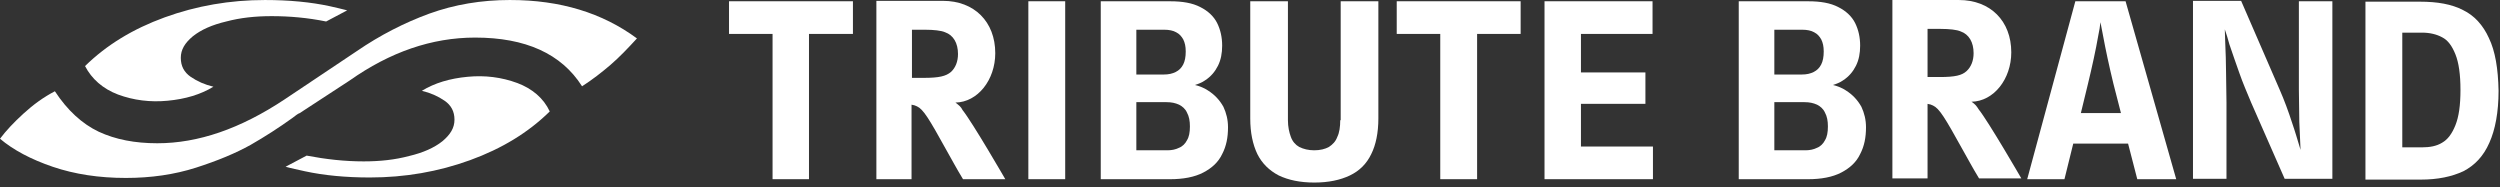
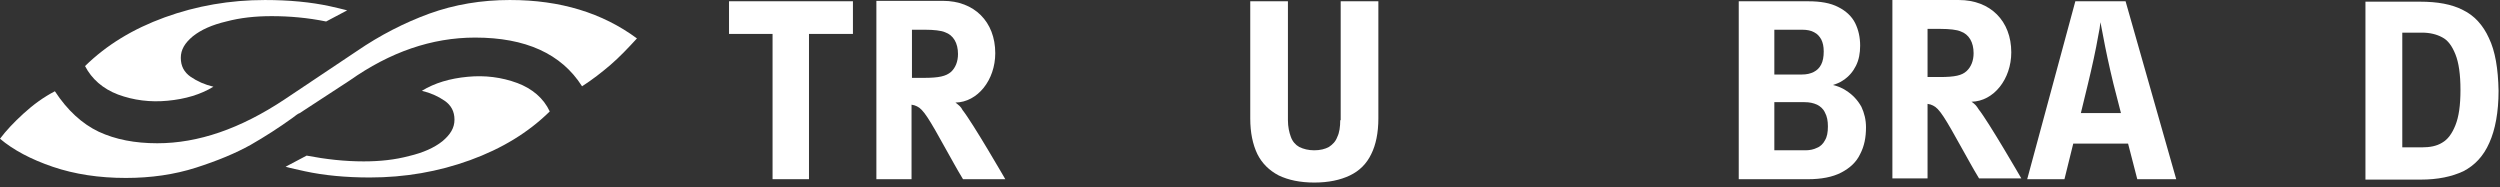
<svg xmlns="http://www.w3.org/2000/svg" width="294" height="22" viewBox="0 0 294 22" fill="none">
  <rect x="0" y="0" width="294" height="22" fill="#333333" stroke="none" />
  <path d="M13.881 11.118C15.727 11.798 17.668 12.041 19.706 11.847C21.794 11.652 23.591 11.118 25.098 10.197C24.078 9.954 23.202 9.567 22.424 9.033C21.651 8.499 21.262 7.77 21.262 6.8C21.262 5.83 21.744 5.052 22.67 4.276C23.64 3.498 24.95 2.917 26.604 2.528C28.254 2.09 30.002 1.898 31.942 1.898C34.079 1.898 36.216 2.092 38.353 2.528L40.829 1.216C40.199 1.071 39.515 0.876 38.791 0.731C36.556 0.246 33.98 0.002 31.164 0.002C27.038 0.002 23.111 0.682 19.369 2.041C15.632 3.4 12.527 5.293 10.001 7.77C10.779 9.274 12.089 10.441 13.886 11.12L13.881 11.118Z" fill="white" />
  <path d="M60 0C56.598 0 53.447 0.534 50.485 1.603C47.57 2.671 44.709 4.126 41.944 6.022L33.448 11.701C28.253 15.148 23.302 16.847 18.497 16.847C15.873 16.847 13.592 16.411 11.605 15.488C9.661 14.565 7.913 12.964 6.455 10.732C5.146 11.411 3.934 12.285 2.767 13.353C1.65 14.373 0.729 15.343 0 16.315C1.551 17.628 3.639 18.743 6.214 19.617C8.789 20.491 11.65 20.926 14.804 20.926C17.719 20.926 20.486 20.538 23.059 19.713C25.629 18.888 27.717 18.014 29.462 17.044C31.161 16.071 32.816 15.005 34.367 13.888C34.756 13.597 35.046 13.353 35.243 13.304L41.117 9.469C45.874 6.118 50.776 4.419 55.877 4.419C61.8 4.419 66.017 6.312 68.45 10.148C69.661 9.372 70.779 8.499 71.798 7.625C72.817 6.751 73.837 5.682 74.905 4.518C70.828 1.507 65.877 0.002 60.003 0.002L60 0Z" fill="white" />
  <path d="M60.823 9.759C58.981 9.079 57.036 8.835 54.998 9.03C52.91 9.224 51.113 9.759 49.611 10.68C50.63 10.923 51.502 11.31 52.28 11.844C53.057 12.378 53.447 13.107 53.447 14.077C53.447 15.047 52.959 15.825 52.038 16.601C51.064 17.378 49.754 17.96 48.104 18.349C46.455 18.787 44.707 18.979 42.762 18.979C40.531 18.979 38.345 18.735 36.061 18.299L33.584 19.609C34.268 19.804 35.041 19.949 35.869 20.143C38.104 20.628 40.674 20.872 43.488 20.872C47.615 20.872 51.546 20.193 55.284 18.834C59.026 17.475 62.133 15.581 64.651 13.105C63.923 11.551 62.613 10.433 60.816 9.754L60.823 9.759Z" fill="white" />
  <path d="M292.699 4.481C292.01 2.955 290.977 1.821 289.646 1.181C288.318 0.492 286.642 0.197 284.576 0.197H278.177V21.121H284.674C286.692 21.121 288.318 20.777 289.695 20.137C291.024 19.448 292.06 18.366 292.748 16.789C293.438 15.263 293.831 13.194 293.831 10.685C293.782 8.075 293.438 6.008 292.699 4.483V4.481ZM288.761 14.72C288.367 15.704 287.875 16.393 287.186 16.786C286.546 17.18 285.759 17.328 284.822 17.328H282.509V3.838H284.822C285.757 3.838 286.544 4.035 287.186 4.38C287.875 4.724 288.367 5.413 288.761 6.397C289.154 7.381 289.351 8.761 289.351 10.582C289.351 12.402 289.154 13.733 288.761 14.717V14.72Z" fill="white" />
-   <path d="M270.348 10.537C270.348 11.767 270.398 13.049 270.398 14.328C270.447 15.361 270.496 16.493 270.545 17.627C270.201 16.495 269.906 15.462 269.561 14.475C269.118 13.098 268.626 11.767 268.085 10.537L263.556 0.1H257.895V21.024H261.834V12.065C261.834 10.834 261.784 9.651 261.784 8.519C261.784 7.387 261.735 6.204 261.686 4.974C261.686 4.482 261.637 3.941 261.637 3.449C261.834 4.039 262.03 4.63 262.178 5.22C262.572 6.352 262.965 7.535 263.359 8.618C263.753 9.749 264.244 10.883 264.737 12.065L268.675 21.024H274.287V0.15H270.348V10.537Z" fill="white" />
  <path d="M244.06 0.148L238.399 21.072H242.78L243.814 16.887H250.262L251.344 21.072H255.923L249.967 0.148H244.06ZM244.699 13.342L245.536 9.896C245.782 8.862 246.028 7.829 246.225 6.892C246.422 5.957 246.618 5.022 246.766 4.134C246.865 3.642 246.963 3.15 247.012 2.608C247.111 3.15 247.209 3.642 247.307 4.134C247.455 4.97 247.652 5.905 247.849 6.843C248.046 7.778 248.291 8.811 248.537 9.846L249.423 13.293H244.697V13.342H244.699Z" fill="white" />
  <path d="M217.08 10.636C216.637 10.341 216.145 10.144 215.555 9.996C215.998 9.849 216.391 9.701 216.736 9.455C217.425 9.012 217.917 8.422 218.261 7.733C218.606 7.044 218.753 6.257 218.753 5.369C218.753 4.385 218.556 3.499 218.163 2.709C217.769 1.922 217.08 1.282 216.194 0.839C215.26 0.347 214.079 0.151 212.65 0.151H204.476V21.075H212.6C214.175 21.075 215.506 20.829 216.539 20.288C217.572 19.746 218.31 19.057 218.753 18.122C219.245 17.187 219.442 16.154 219.442 14.971C219.442 14.085 219.245 13.298 218.901 12.557C218.458 11.77 217.868 11.13 217.08 10.638V10.636ZM208.662 3.496H211.96C212.502 3.496 212.994 3.595 213.338 3.792C213.732 3.989 213.978 4.284 214.175 4.628C214.372 5.022 214.47 5.465 214.47 6.055C214.47 6.695 214.372 7.187 214.175 7.581C213.978 7.974 213.683 8.269 213.289 8.466C212.895 8.663 212.453 8.762 211.911 8.762H208.662V3.494V3.496ZM214.618 16.494C214.421 16.887 214.076 17.232 213.683 17.38C213.289 17.576 212.846 17.675 212.305 17.675H208.662V12.014H212.207C212.797 12.014 213.24 12.112 213.683 12.309C214.076 12.506 214.421 12.801 214.618 13.244C214.864 13.687 214.962 14.228 214.962 14.868C214.962 15.556 214.864 16.098 214.618 16.491V16.494Z" fill="white" />
-   <path d="M185.919 12.211H193.501V8.518H185.919V3.989H194.338V0.148H181.635V21.072H194.387V17.232H185.919V12.211Z" fill="white" />
-   <path d="M164.255 3.989H169.375V21.072H173.707V3.989H178.827V0.148H164.255V3.989Z" fill="white" />
  <path d="M157.611 14.132C157.611 14.919 157.513 15.608 157.266 16.1C157.07 16.642 156.725 16.986 156.282 17.281C155.84 17.527 155.249 17.675 154.56 17.675C153.871 17.675 153.281 17.527 152.789 17.281C152.346 17.035 152.002 16.642 151.805 16.1C151.608 15.559 151.46 14.919 151.46 14.132V0.151H147.03V13.935C147.03 15.608 147.325 16.988 147.866 18.12C148.407 19.202 149.244 20.039 150.378 20.632C151.509 21.173 152.889 21.468 154.563 21.468C156.236 21.468 157.616 21.173 158.748 20.632C159.879 20.091 160.716 19.254 161.259 18.12C161.801 17.038 162.096 15.608 162.096 13.935V0.151H157.665V14.132H157.611Z" fill="white" />
-   <path d="M142.052 10.636C141.61 10.341 141.118 10.144 140.527 9.996C140.97 9.849 141.364 9.701 141.708 9.455C142.397 9.012 142.889 8.422 143.233 7.733C143.578 7.044 143.726 6.257 143.726 5.369C143.726 4.385 143.529 3.499 143.135 2.709C142.742 1.922 142.052 1.282 141.167 0.839C140.232 0.347 139.051 0.151 137.622 0.151H129.449V21.075H137.573C139.147 21.075 140.478 20.829 141.511 20.288C142.545 19.746 143.283 19.057 143.726 18.122C144.218 17.187 144.414 16.154 144.414 14.971C144.414 14.085 144.218 13.298 143.873 12.557C143.43 11.77 142.84 11.13 142.052 10.638V10.636ZM133.634 3.496H136.933C137.474 3.496 137.966 3.595 138.311 3.792C138.704 3.989 138.95 4.284 139.147 4.628C139.344 5.022 139.442 5.465 139.442 6.055C139.442 6.695 139.344 7.187 139.147 7.581C138.95 7.974 138.655 8.269 138.261 8.466C137.868 8.663 137.425 8.762 136.883 8.762H133.634V3.494V3.496ZM139.59 16.494C139.393 16.887 139.049 17.232 138.655 17.38C138.261 17.576 137.818 17.675 137.277 17.675H133.634V12.014H137.179C137.769 12.014 138.212 12.112 138.655 12.309C139.049 12.506 139.393 12.801 139.59 13.244C139.836 13.687 139.934 14.228 139.934 14.868C139.934 15.556 139.836 16.098 139.59 16.491V16.494Z" fill="white" />
-   <path d="M125.267 0.148H120.934V21.072H125.267V0.148Z" fill="white" />
  <path d="M85.733 3.989H90.853V21.072H95.136V3.989H100.305V0.148H85.733V3.989Z" fill="white" />
  <path d="M112.366 12.062C114.976 12.013 117.043 9.403 117.043 6.253C117.043 2.561 114.58 0.1 110.89 0.1H103.062V21.074H107.197V12.31C107.492 12.359 107.64 12.409 107.837 12.507C108.575 12.852 109.215 13.885 111.283 17.627C112.12 19.103 112.415 19.694 113.252 21.074H118.224C118.224 21.074 114.384 14.429 113.202 12.95C113.006 12.556 112.809 12.409 112.366 12.065V12.062ZM108.624 9.157H107.246V3.496H108.772C109.805 3.496 110.691 3.594 111.136 3.791C112.12 4.135 112.661 5.07 112.661 6.352C112.661 7.238 112.366 7.976 111.825 8.468C111.234 8.96 110.447 9.157 108.624 9.157Z" fill="white" />
  <path d="M231.849 11.964C234.46 11.915 236.526 9.305 236.526 6.155C236.526 2.463 234.064 0.002 230.373 0.002H222.545V20.976H226.68V12.213C226.976 12.262 227.123 12.311 227.32 12.409C228.058 12.754 228.698 13.787 230.767 17.529C231.603 19.005 231.898 19.596 232.735 20.976H237.707C237.707 20.976 233.867 14.331 232.686 12.852C232.44 12.459 232.292 12.262 231.849 11.966V11.964ZM228.107 9.059H226.68V3.398H228.206C229.239 3.398 230.125 3.496 230.57 3.693C231.554 4.037 232.095 4.972 232.095 6.254C232.095 7.139 231.8 7.878 231.259 8.37C230.717 8.862 229.93 9.059 228.107 9.059Z" fill="white" />
</svg>